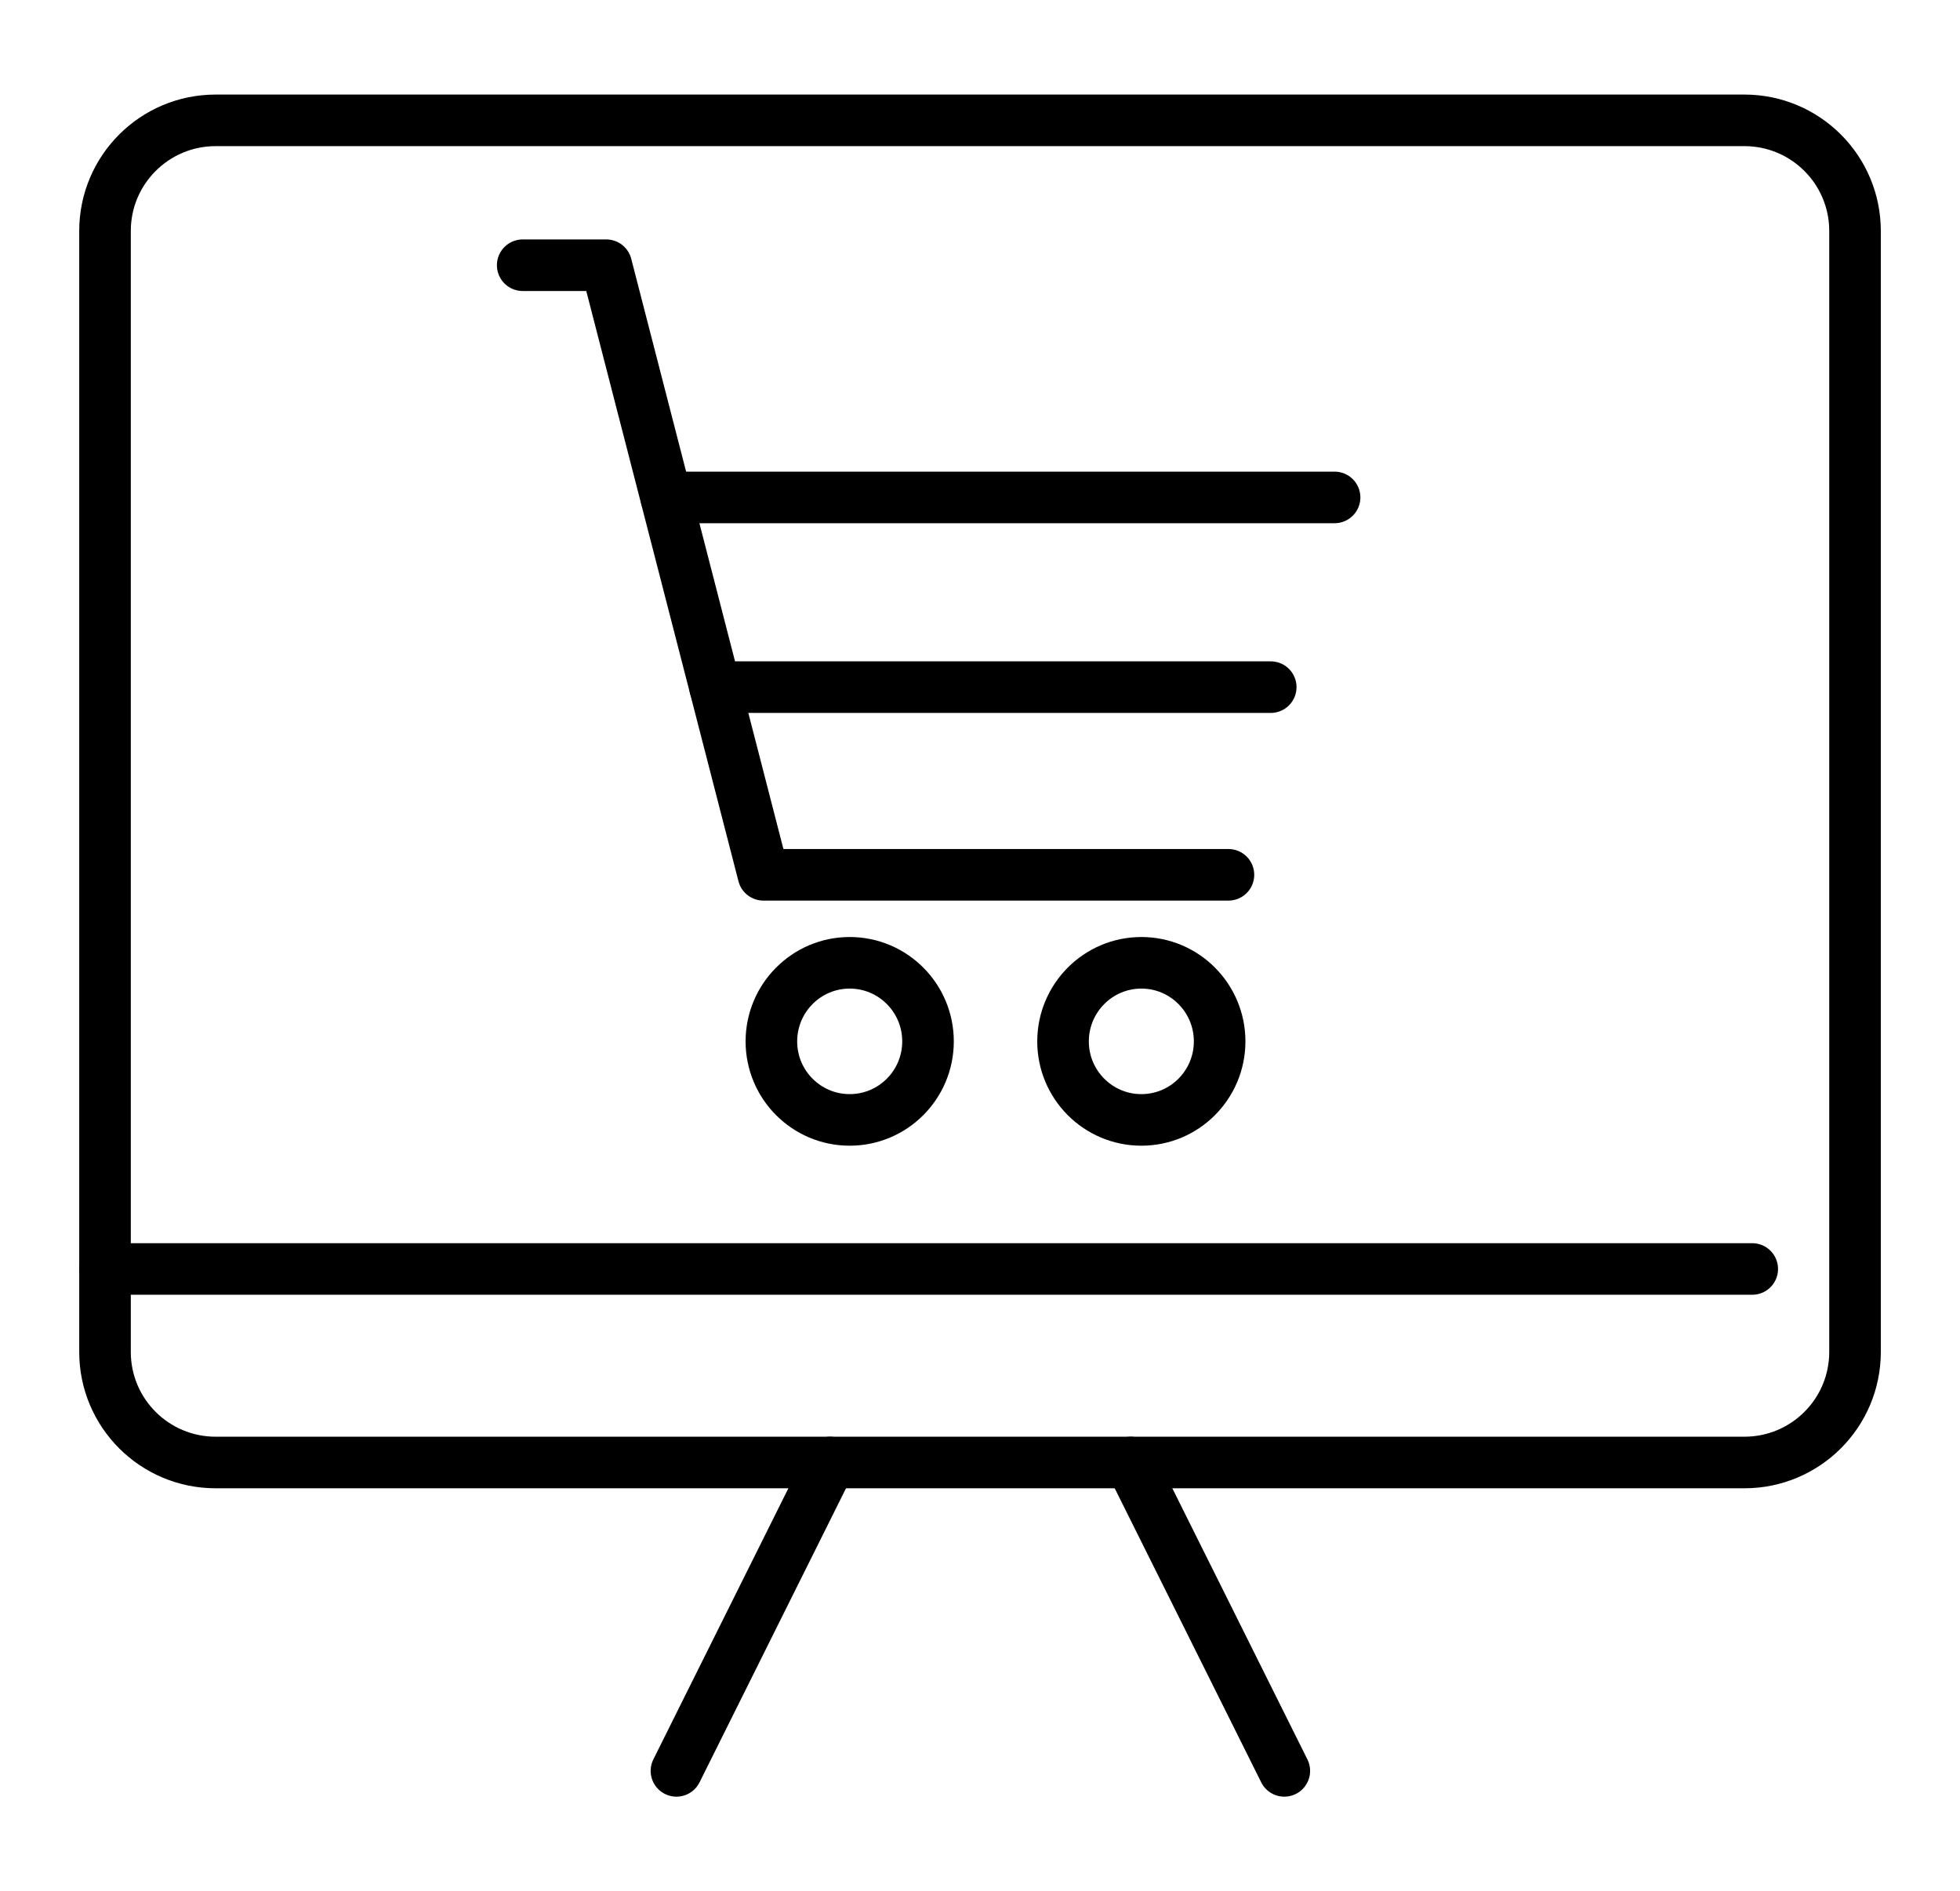
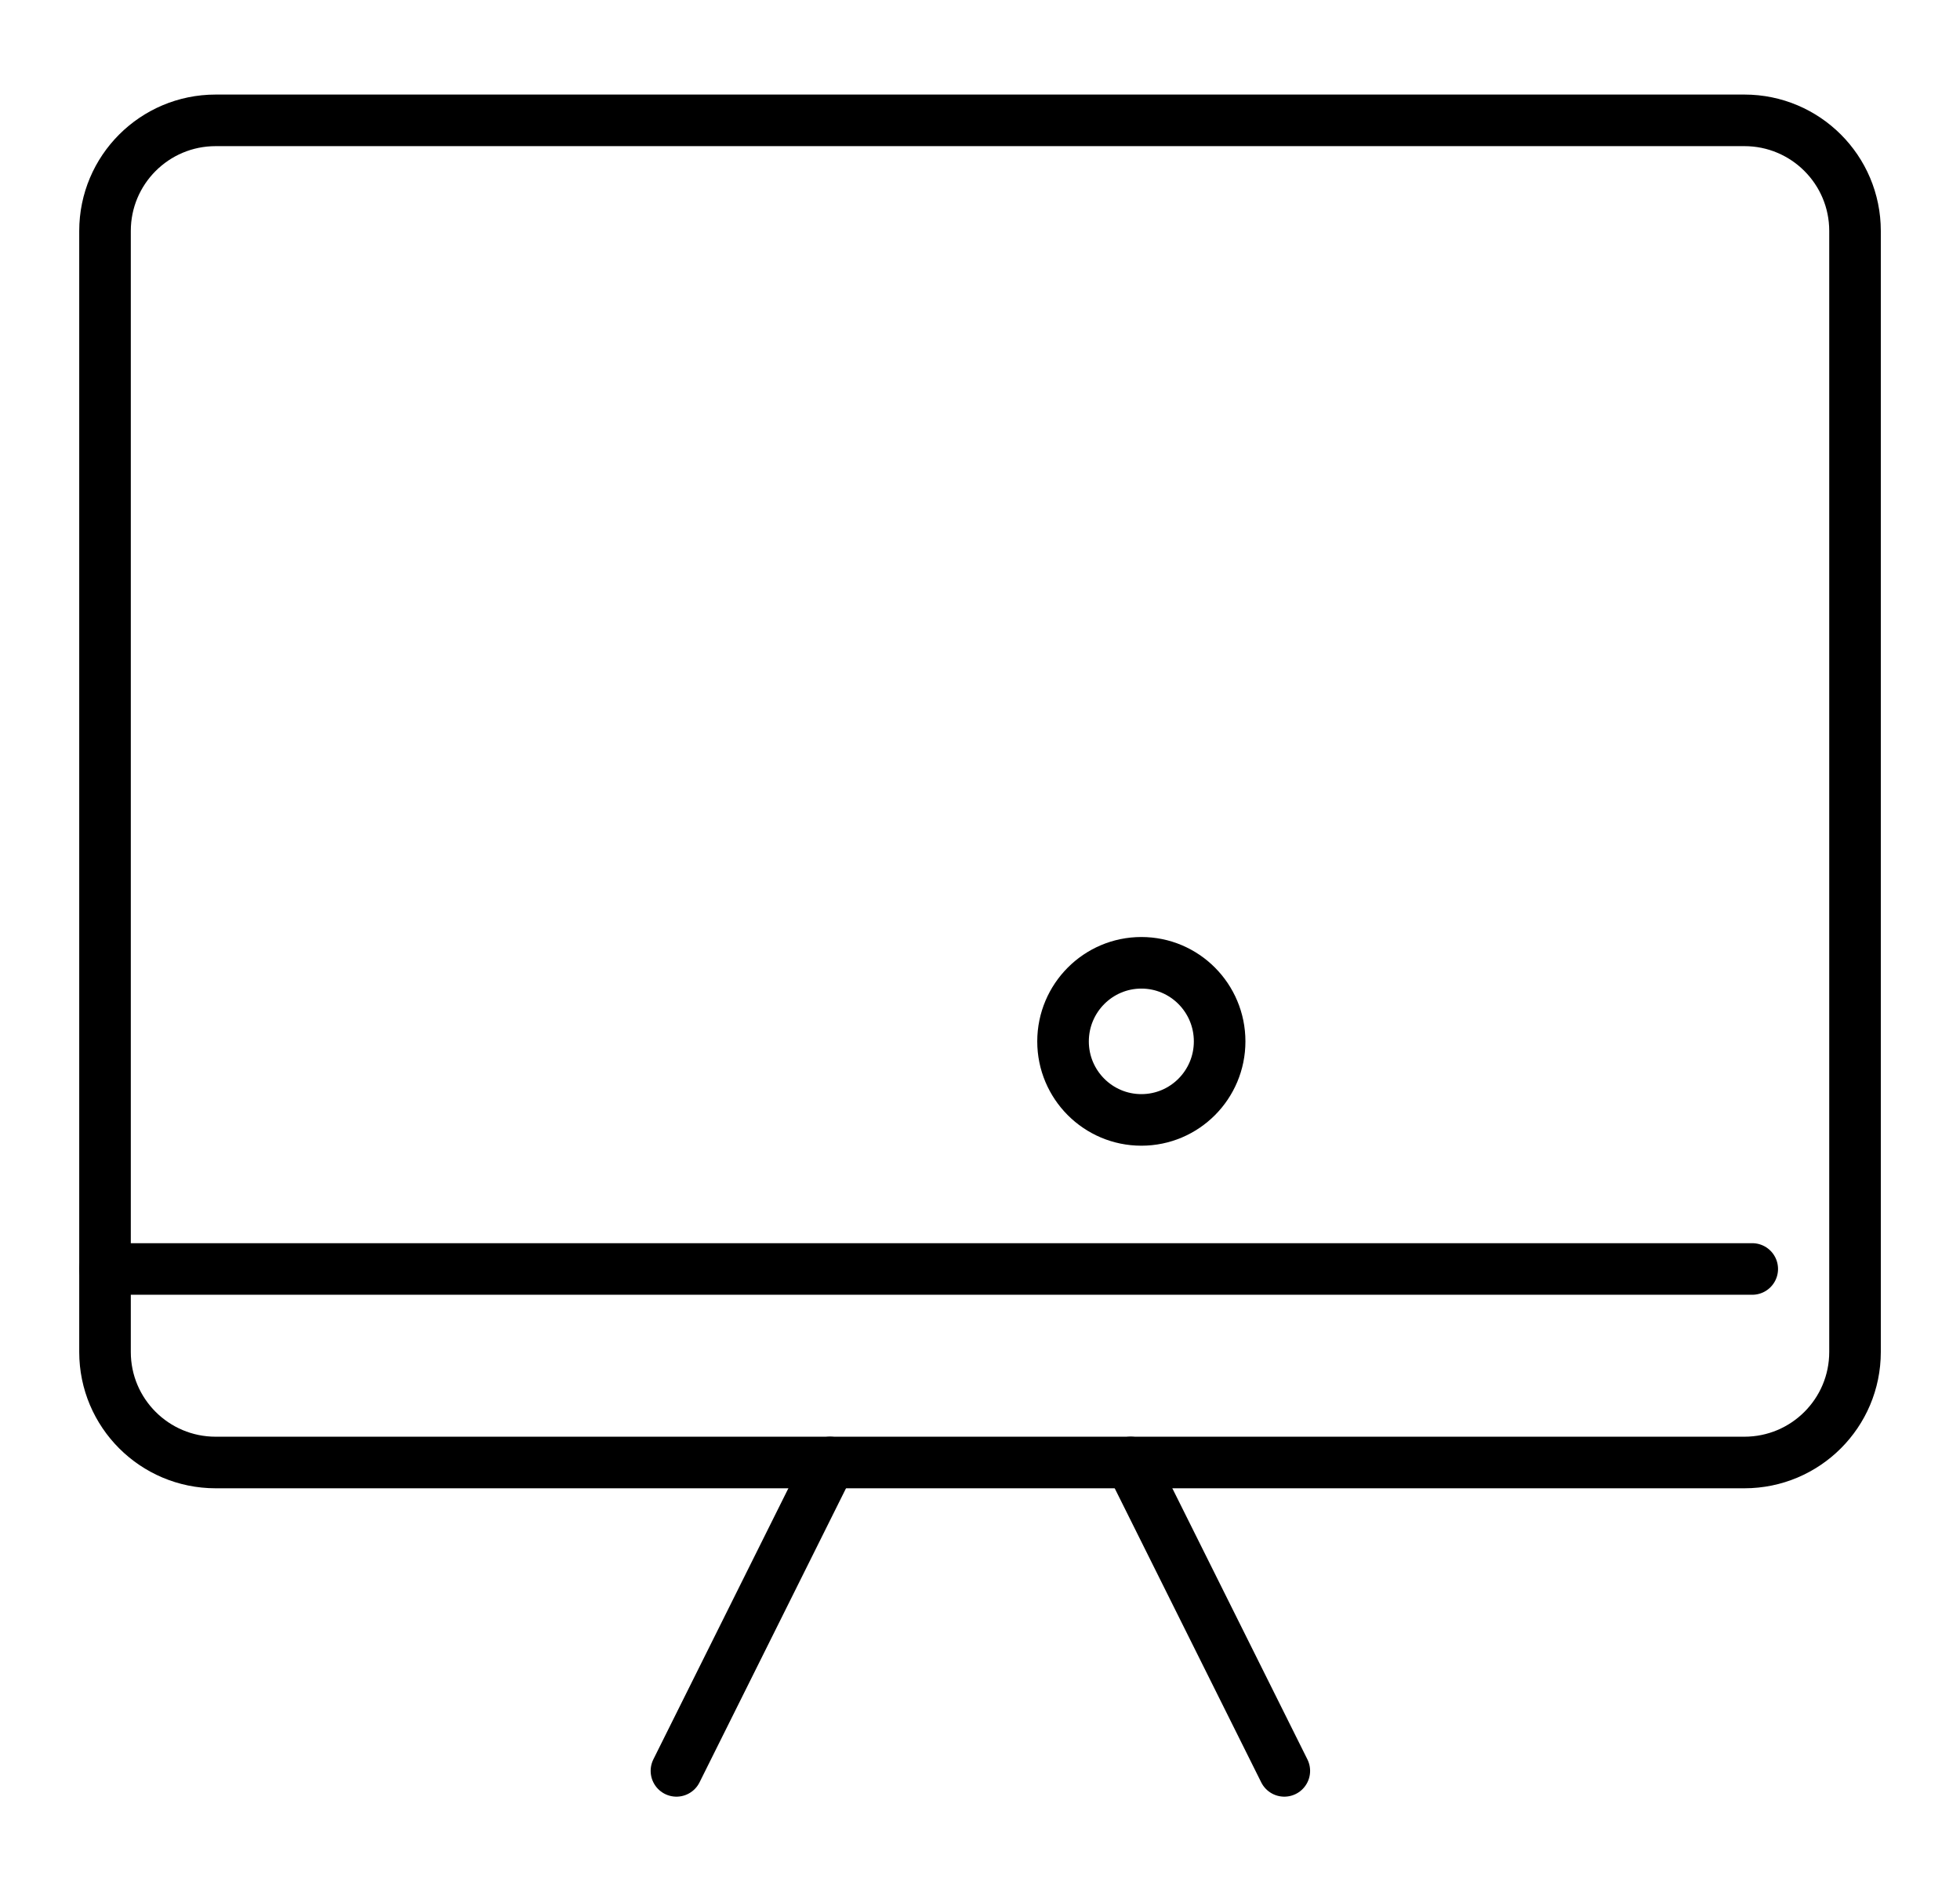
<svg xmlns="http://www.w3.org/2000/svg" version="1.1" id="Calque_1" x="0px" y="0px" width="57px" height="55px" viewBox="0 0 57 55" enable-background="new 0 0 57 55" xml:space="preserve">
  <g>
    <g>
      <g>
        <path fill="none" stroke="#000000" stroke-width="1.5" stroke-linecap="round" stroke-linejoin="round" stroke-miterlimit="10" d="     M50.73,42.532H6.271c-1.777,0-3.217-1.44-3.217-3.214V6.716c0-1.776,1.44-3.216,3.217-3.216H50.73     c1.777,0,3.217,1.44,3.217,3.216v32.602C53.947,41.092,52.508,42.532,50.73,42.532z" />
        <line fill="none" stroke="#000000" stroke-width="1.5" stroke-linecap="round" stroke-linejoin="round" stroke-miterlimit="10" x1="3.053" y1="36.904" x2="50.958" y2="36.904" />
        <line fill="none" stroke="#000000" stroke-width="1.5" stroke-linecap="round" stroke-linejoin="round" stroke-miterlimit="10" x1="24.139" y1="42.532" x2="19.672" y2="51.5" />
        <line fill="none" stroke="#000000" stroke-width="1.5" stroke-linecap="round" stroke-linejoin="round" stroke-miterlimit="10" x1="32.882" y1="42.532" x2="37.35" y2="51.5" />
-         <polyline fill="none" stroke="#000000" stroke-width="1.5" stroke-linecap="round" stroke-linejoin="round" stroke-miterlimit="10" points="     35.725,25.441 22.202,25.441 17.631,7.713 15.201,7.713    " />
-         <line fill="none" stroke="#000000" stroke-width="1.5" stroke-linecap="round" stroke-linejoin="round" stroke-miterlimit="10" x1="19.375" y1="14.466" x2="38.812" y2="14.466" />
-         <line fill="none" stroke="#000000" stroke-width="1.5" stroke-linecap="round" stroke-linejoin="round" stroke-miterlimit="10" x1="20.795" y1="19.983" x2="36.955" y2="19.983" />
      </g>
    </g>
-     <path fill="none" stroke="#000000" stroke-width="1.5" stroke-linecap="round" stroke-linejoin="round" stroke-miterlimit="10" d="   M24.71,28c1.258,0,2.278,1.023,2.278,2.286c0,1.261-1.02,2.283-2.278,2.283c-1.257,0-2.277-1.022-2.277-2.283   C22.434,29.023,23.454,28,24.71,28z" />
    <path fill="none" stroke="#000000" stroke-width="1.5" stroke-linecap="round" stroke-linejoin="round" stroke-miterlimit="10" d="   M33.193,28c1.257,0,2.276,1.023,2.276,2.286c0,1.261-1.019,2.283-2.276,2.283s-2.278-1.022-2.278-2.283   C30.916,29.023,31.937,28,33.193,28z" />
  </g>
</svg>